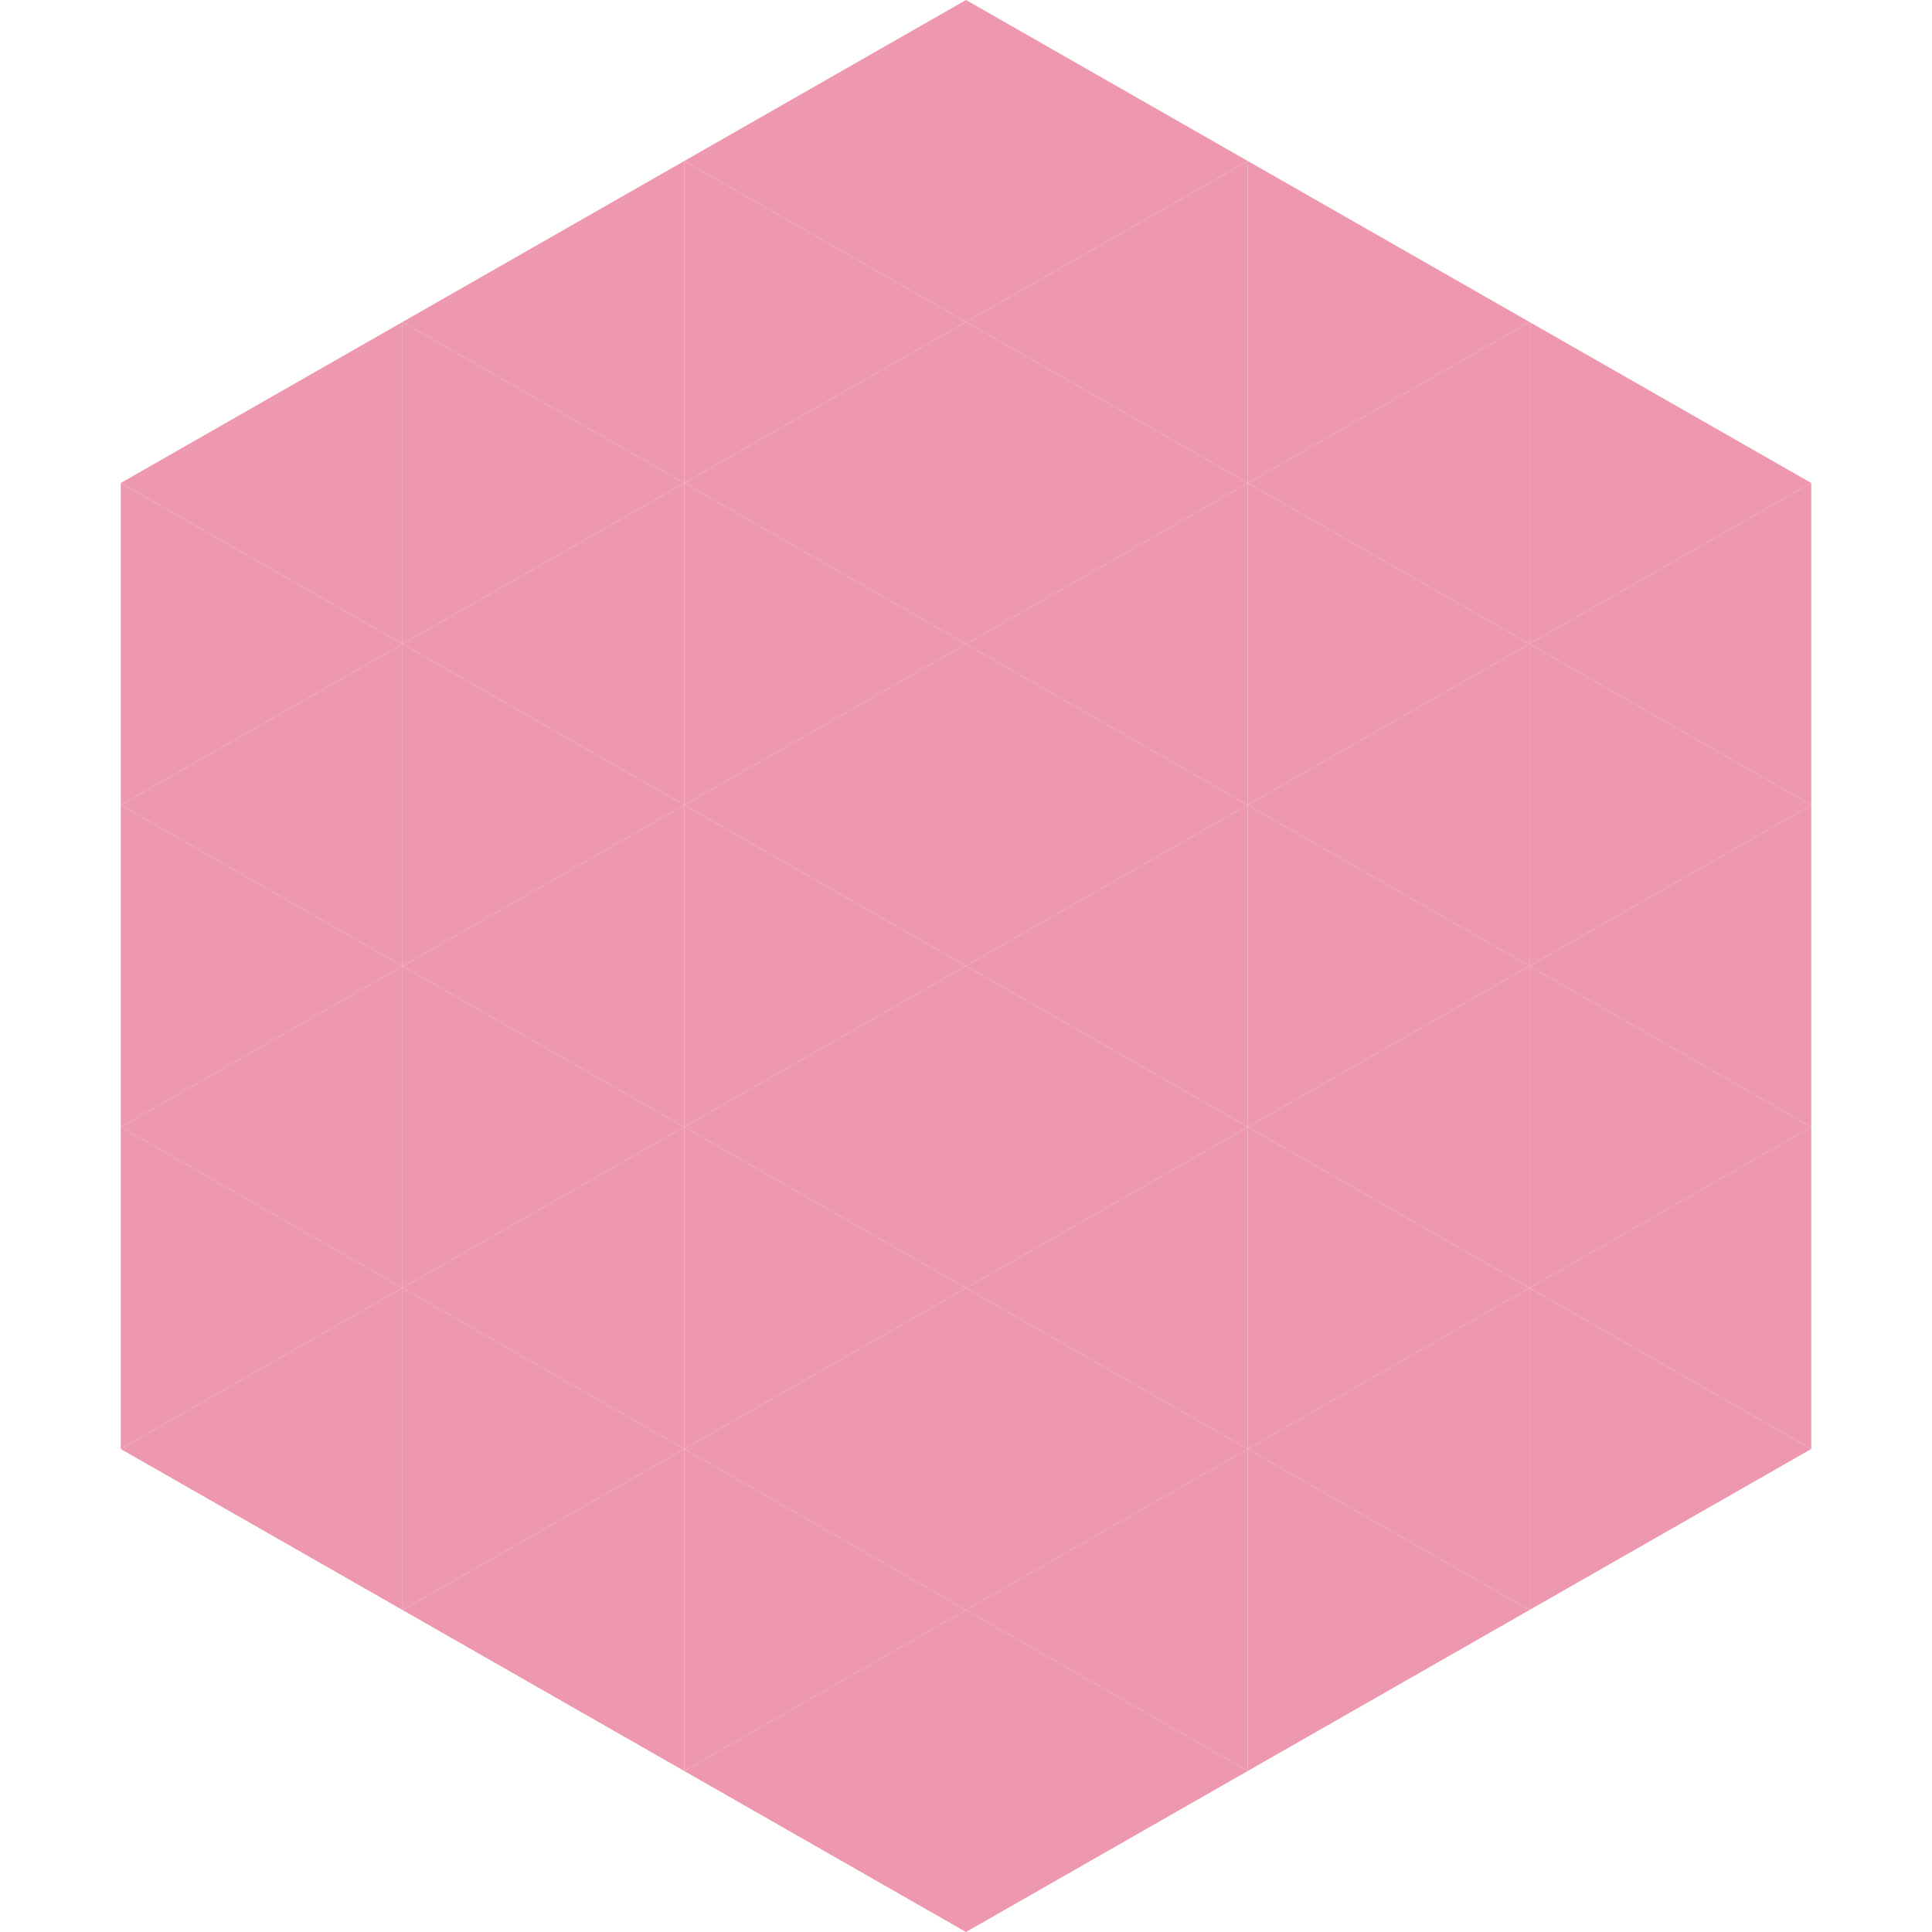
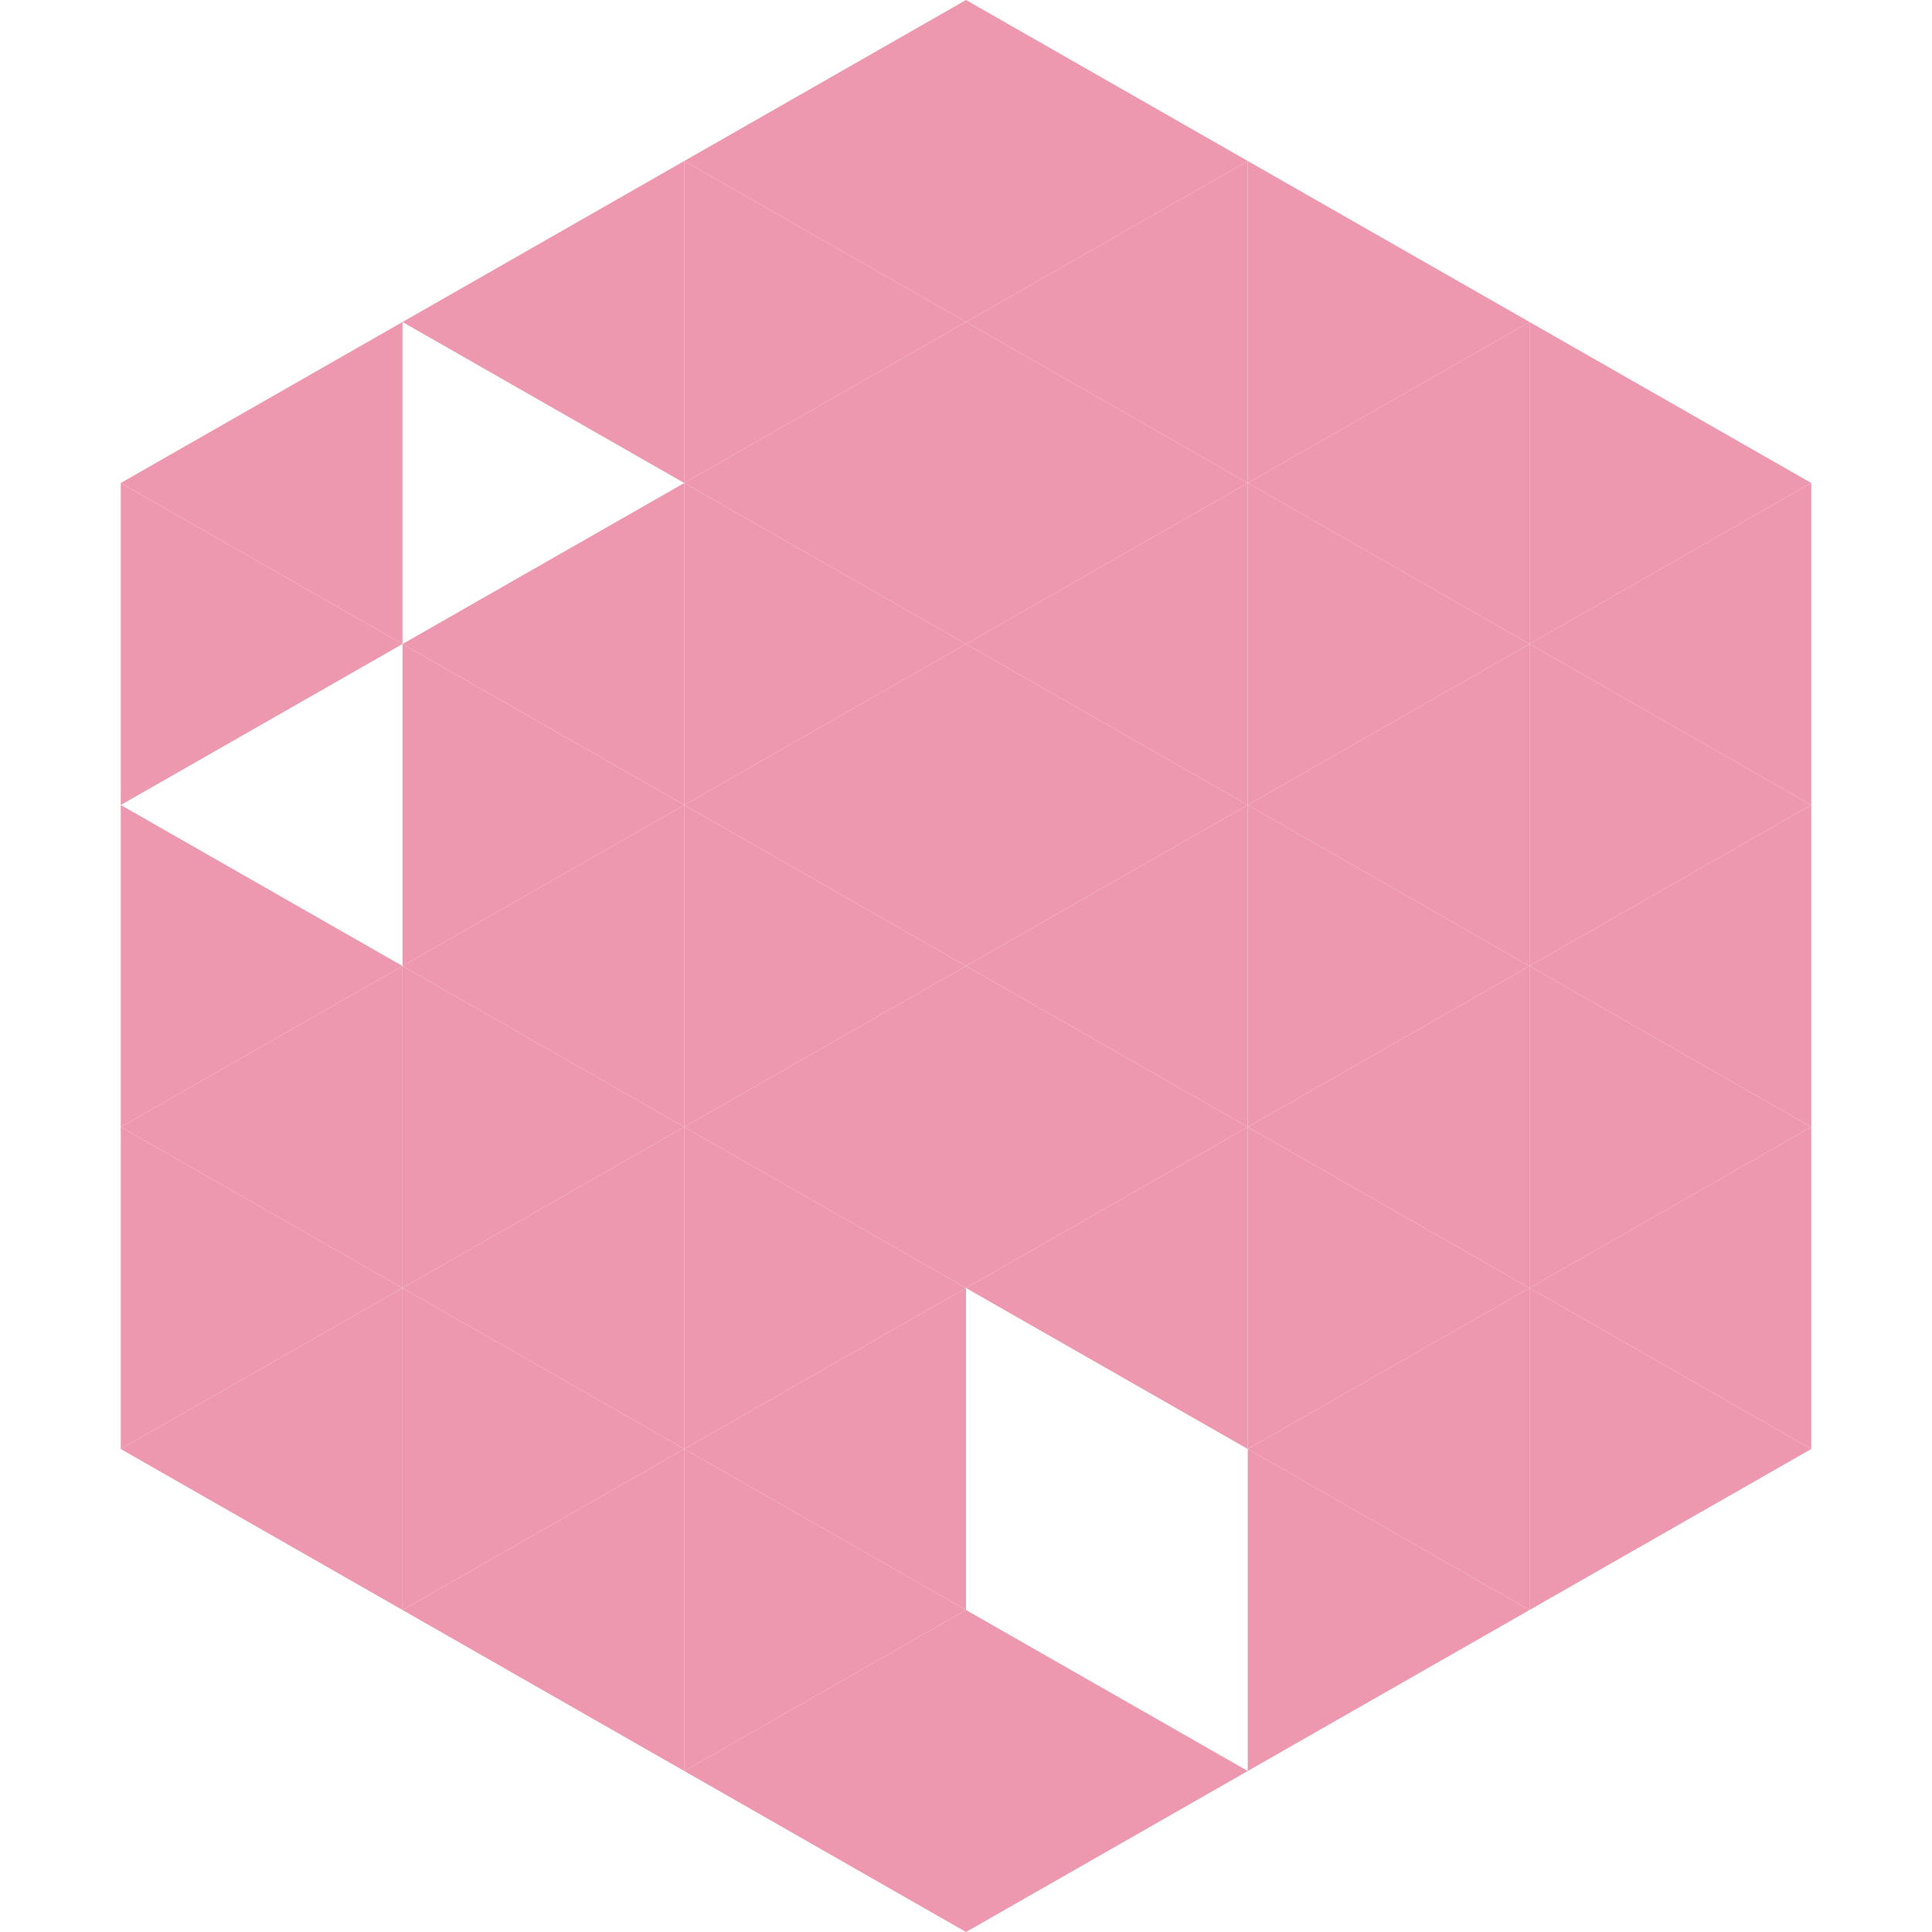
<svg xmlns="http://www.w3.org/2000/svg" width="240" height="240">
  <polygon points="50,40 15,60 50,80" style="fill:rgb(237,152,174)" />
  <polygon points="190,40 225,60 190,80" style="fill:rgb(237,152,174)" />
  <polygon points="15,60 50,80 15,100" style="fill:rgb(237,152,174)" />
  <polygon points="225,60 190,80 225,100" style="fill:rgb(237,152,174)" />
-   <polygon points="50,80 15,100 50,120" style="fill:rgb(237,152,174)" />
  <polygon points="190,80 225,100 190,120" style="fill:rgb(237,152,174)" />
  <polygon points="15,100 50,120 15,140" style="fill:rgb(237,152,174)" />
  <polygon points="225,100 190,120 225,140" style="fill:rgb(237,152,174)" />
  <polygon points="50,120 15,140 50,160" style="fill:rgb(237,152,174)" />
  <polygon points="190,120 225,140 190,160" style="fill:rgb(237,152,174)" />
  <polygon points="15,140 50,160 15,180" style="fill:rgb(237,152,174)" />
  <polygon points="225,140 190,160 225,180" style="fill:rgb(237,152,174)" />
  <polygon points="50,160 15,180 50,200" style="fill:rgb(237,152,174)" />
  <polygon points="190,160 225,180 190,200" style="fill:rgb(237,152,174)" />
  <polygon points="15,180 50,200 15,220" style="fill:rgb(255,255,255); fill-opacity:0" />
  <polygon points="225,180 190,200 225,220" style="fill:rgb(255,255,255); fill-opacity:0" />
  <polygon points="50,0 85,20 50,40" style="fill:rgb(255,255,255); fill-opacity:0" />
  <polygon points="190,0 155,20 190,40" style="fill:rgb(255,255,255); fill-opacity:0" />
  <polygon points="85,20 50,40 85,60" style="fill:rgb(237,152,174)" />
  <polygon points="155,20 190,40 155,60" style="fill:rgb(237,152,174)" />
-   <polygon points="50,40 85,60 50,80" style="fill:rgb(237,152,174)" />
  <polygon points="190,40 155,60 190,80" style="fill:rgb(237,152,174)" />
  <polygon points="85,60 50,80 85,100" style="fill:rgb(237,152,174)" />
  <polygon points="155,60 190,80 155,100" style="fill:rgb(237,152,174)" />
  <polygon points="50,80 85,100 50,120" style="fill:rgb(237,152,174)" />
  <polygon points="190,80 155,100 190,120" style="fill:rgb(237,152,174)" />
  <polygon points="85,100 50,120 85,140" style="fill:rgb(237,152,174)" />
  <polygon points="155,100 190,120 155,140" style="fill:rgb(237,152,174)" />
  <polygon points="50,120 85,140 50,160" style="fill:rgb(237,152,174)" />
  <polygon points="190,120 155,140 190,160" style="fill:rgb(237,152,174)" />
  <polygon points="85,140 50,160 85,180" style="fill:rgb(237,152,174)" />
  <polygon points="155,140 190,160 155,180" style="fill:rgb(237,152,174)" />
  <polygon points="50,160 85,180 50,200" style="fill:rgb(237,152,174)" />
  <polygon points="190,160 155,180 190,200" style="fill:rgb(237,152,174)" />
  <polygon points="85,180 50,200 85,220" style="fill:rgb(237,152,174)" />
  <polygon points="155,180 190,200 155,220" style="fill:rgb(237,152,174)" />
  <polygon points="120,0 85,20 120,40" style="fill:rgb(237,152,174)" />
  <polygon points="120,0 155,20 120,40" style="fill:rgb(237,152,174)" />
  <polygon points="85,20 120,40 85,60" style="fill:rgb(237,152,174)" />
  <polygon points="155,20 120,40 155,60" style="fill:rgb(237,152,174)" />
  <polygon points="120,40 85,60 120,80" style="fill:rgb(237,152,174)" />
  <polygon points="120,40 155,60 120,80" style="fill:rgb(237,152,174)" />
  <polygon points="85,60 120,80 85,100" style="fill:rgb(237,152,174)" />
  <polygon points="155,60 120,80 155,100" style="fill:rgb(237,152,174)" />
  <polygon points="120,80 85,100 120,120" style="fill:rgb(237,152,174)" />
  <polygon points="120,80 155,100 120,120" style="fill:rgb(237,152,174)" />
  <polygon points="85,100 120,120 85,140" style="fill:rgb(237,152,174)" />
  <polygon points="155,100 120,120 155,140" style="fill:rgb(237,152,174)" />
  <polygon points="120,120 85,140 120,160" style="fill:rgb(237,152,174)" />
  <polygon points="120,120 155,140 120,160" style="fill:rgb(237,152,174)" />
  <polygon points="85,140 120,160 85,180" style="fill:rgb(237,152,174)" />
  <polygon points="155,140 120,160 155,180" style="fill:rgb(237,152,174)" />
  <polygon points="120,160 85,180 120,200" style="fill:rgb(237,152,174)" />
-   <polygon points="120,160 155,180 120,200" style="fill:rgb(237,152,174)" />
  <polygon points="85,180 120,200 85,220" style="fill:rgb(237,152,174)" />
-   <polygon points="155,180 120,200 155,220" style="fill:rgb(237,152,174)" />
  <polygon points="120,200 85,220 120,240" style="fill:rgb(237,152,174)" />
  <polygon points="120,200 155,220 120,240" style="fill:rgb(237,152,174)" />
  <polygon points="85,220 120,240 85,260" style="fill:rgb(255,255,255); fill-opacity:0" />
  <polygon points="155,220 120,240 155,260" style="fill:rgb(255,255,255); fill-opacity:0" />
</svg>